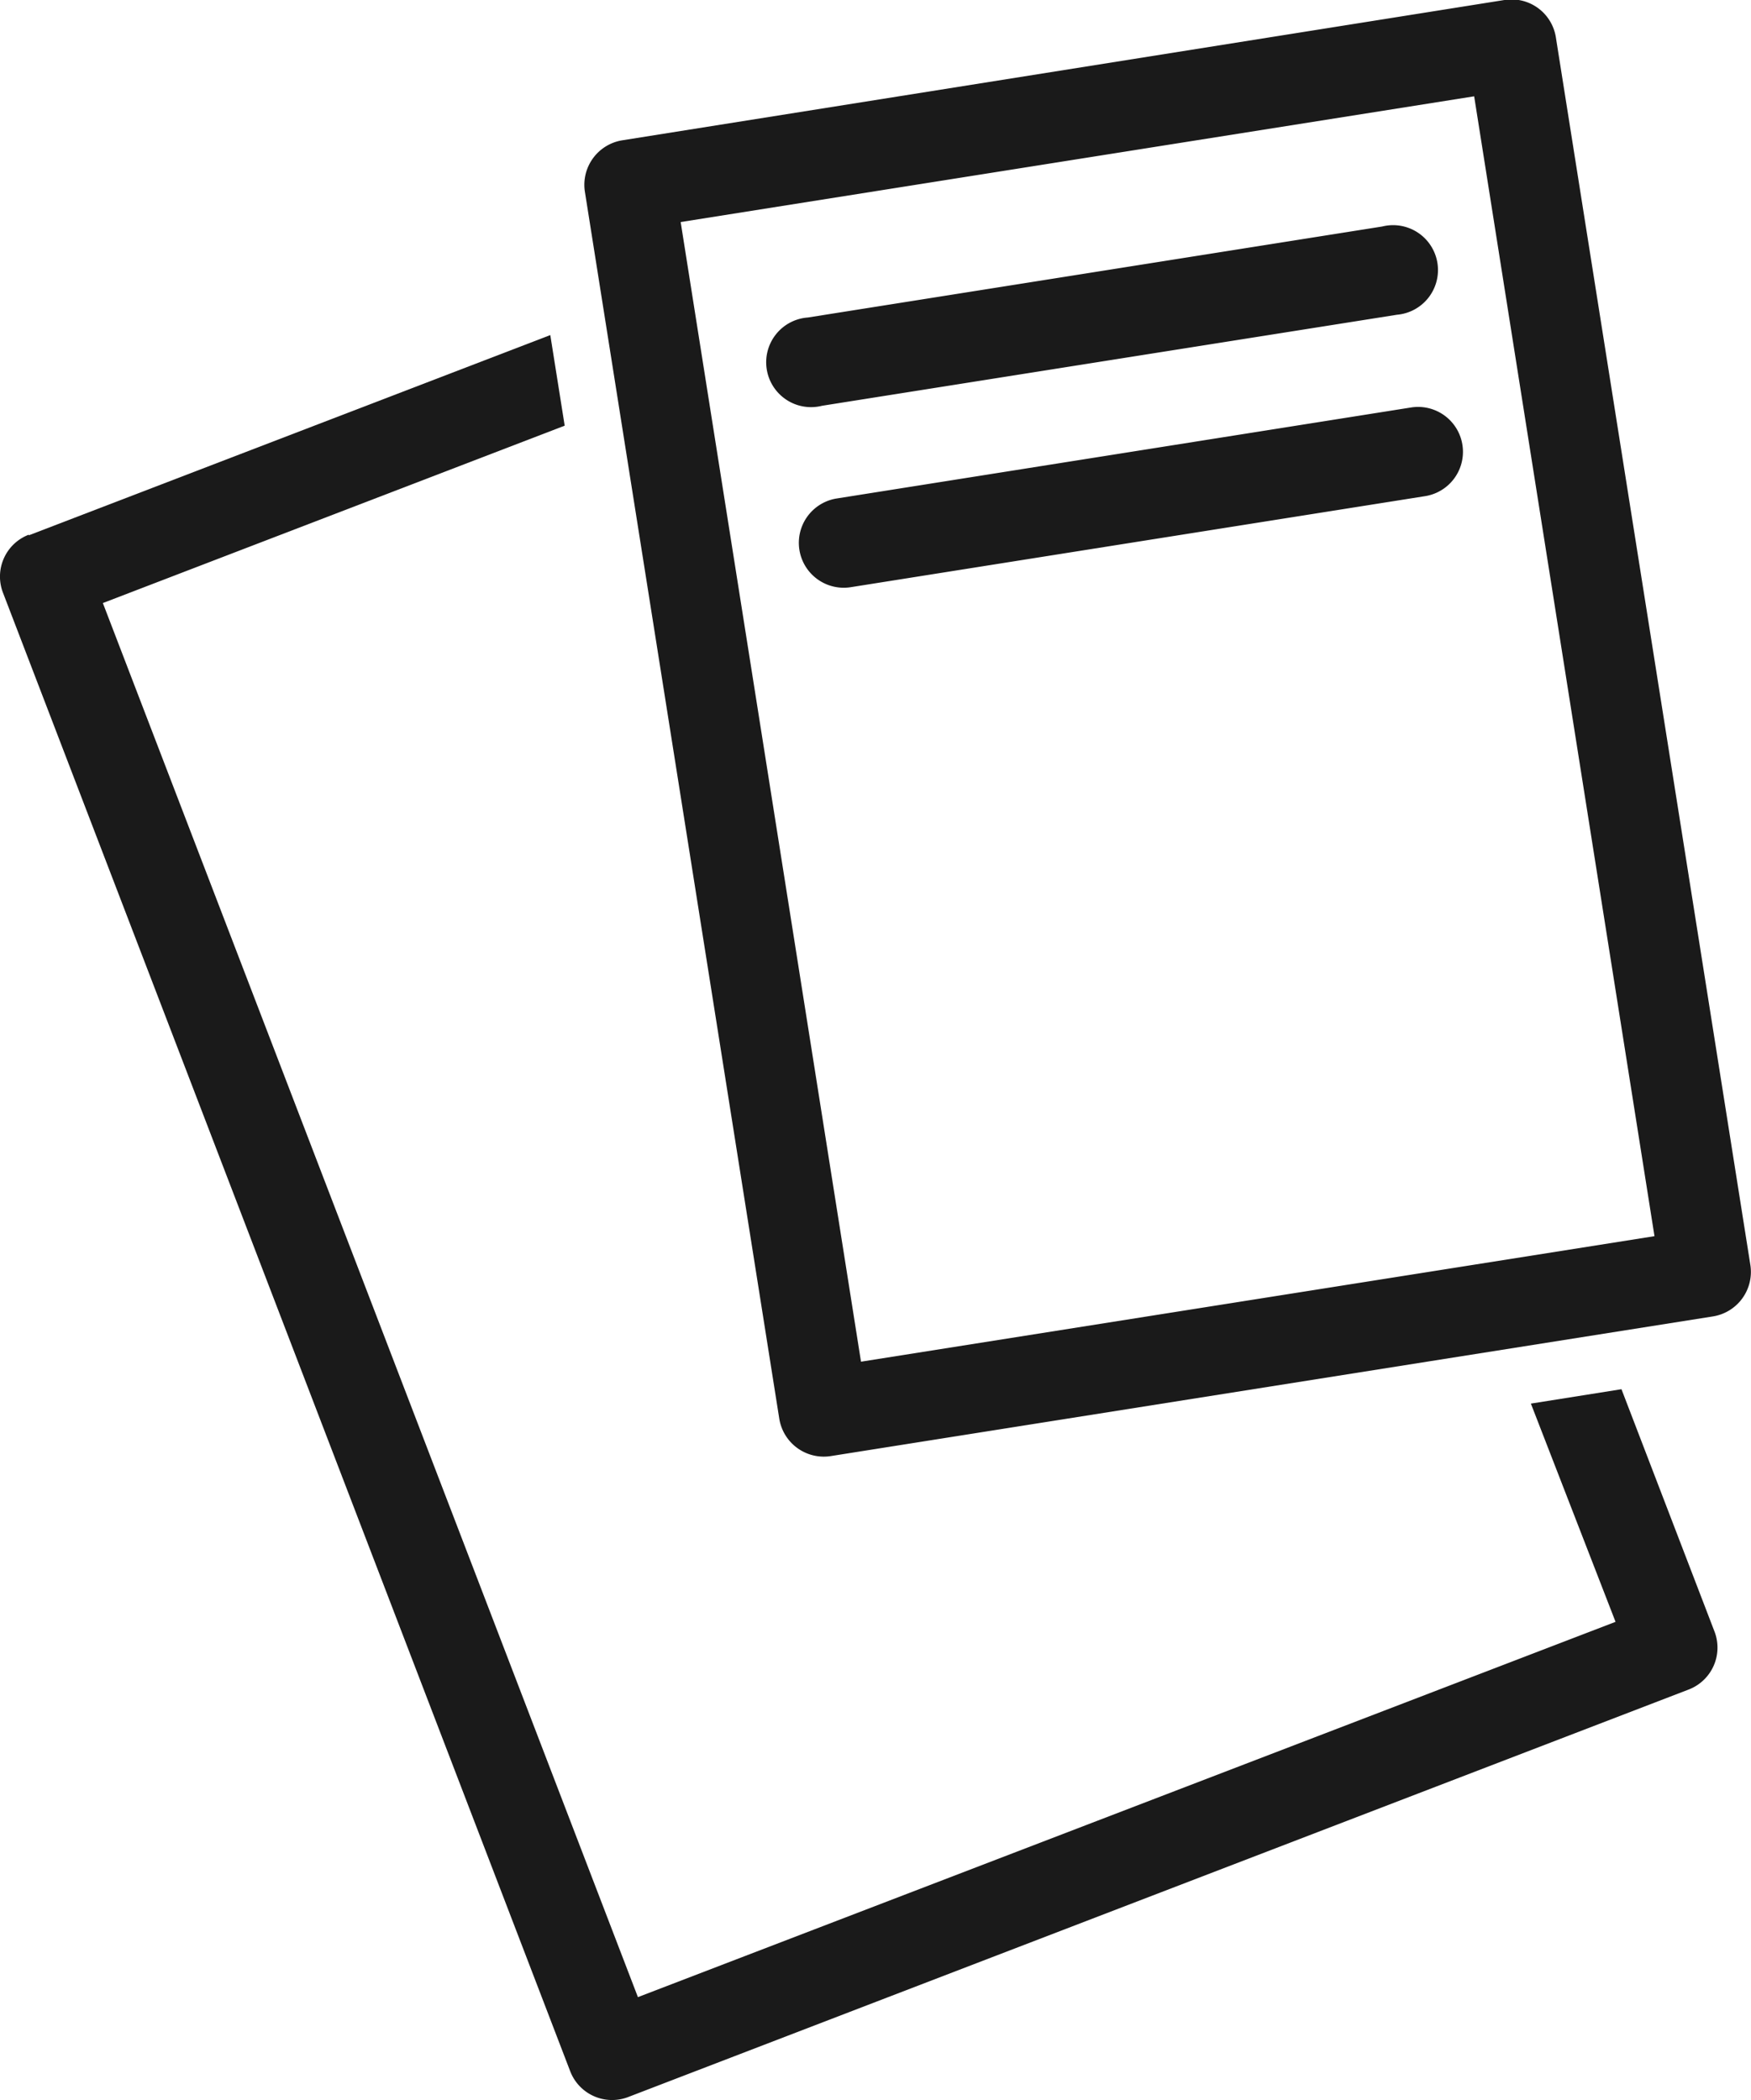
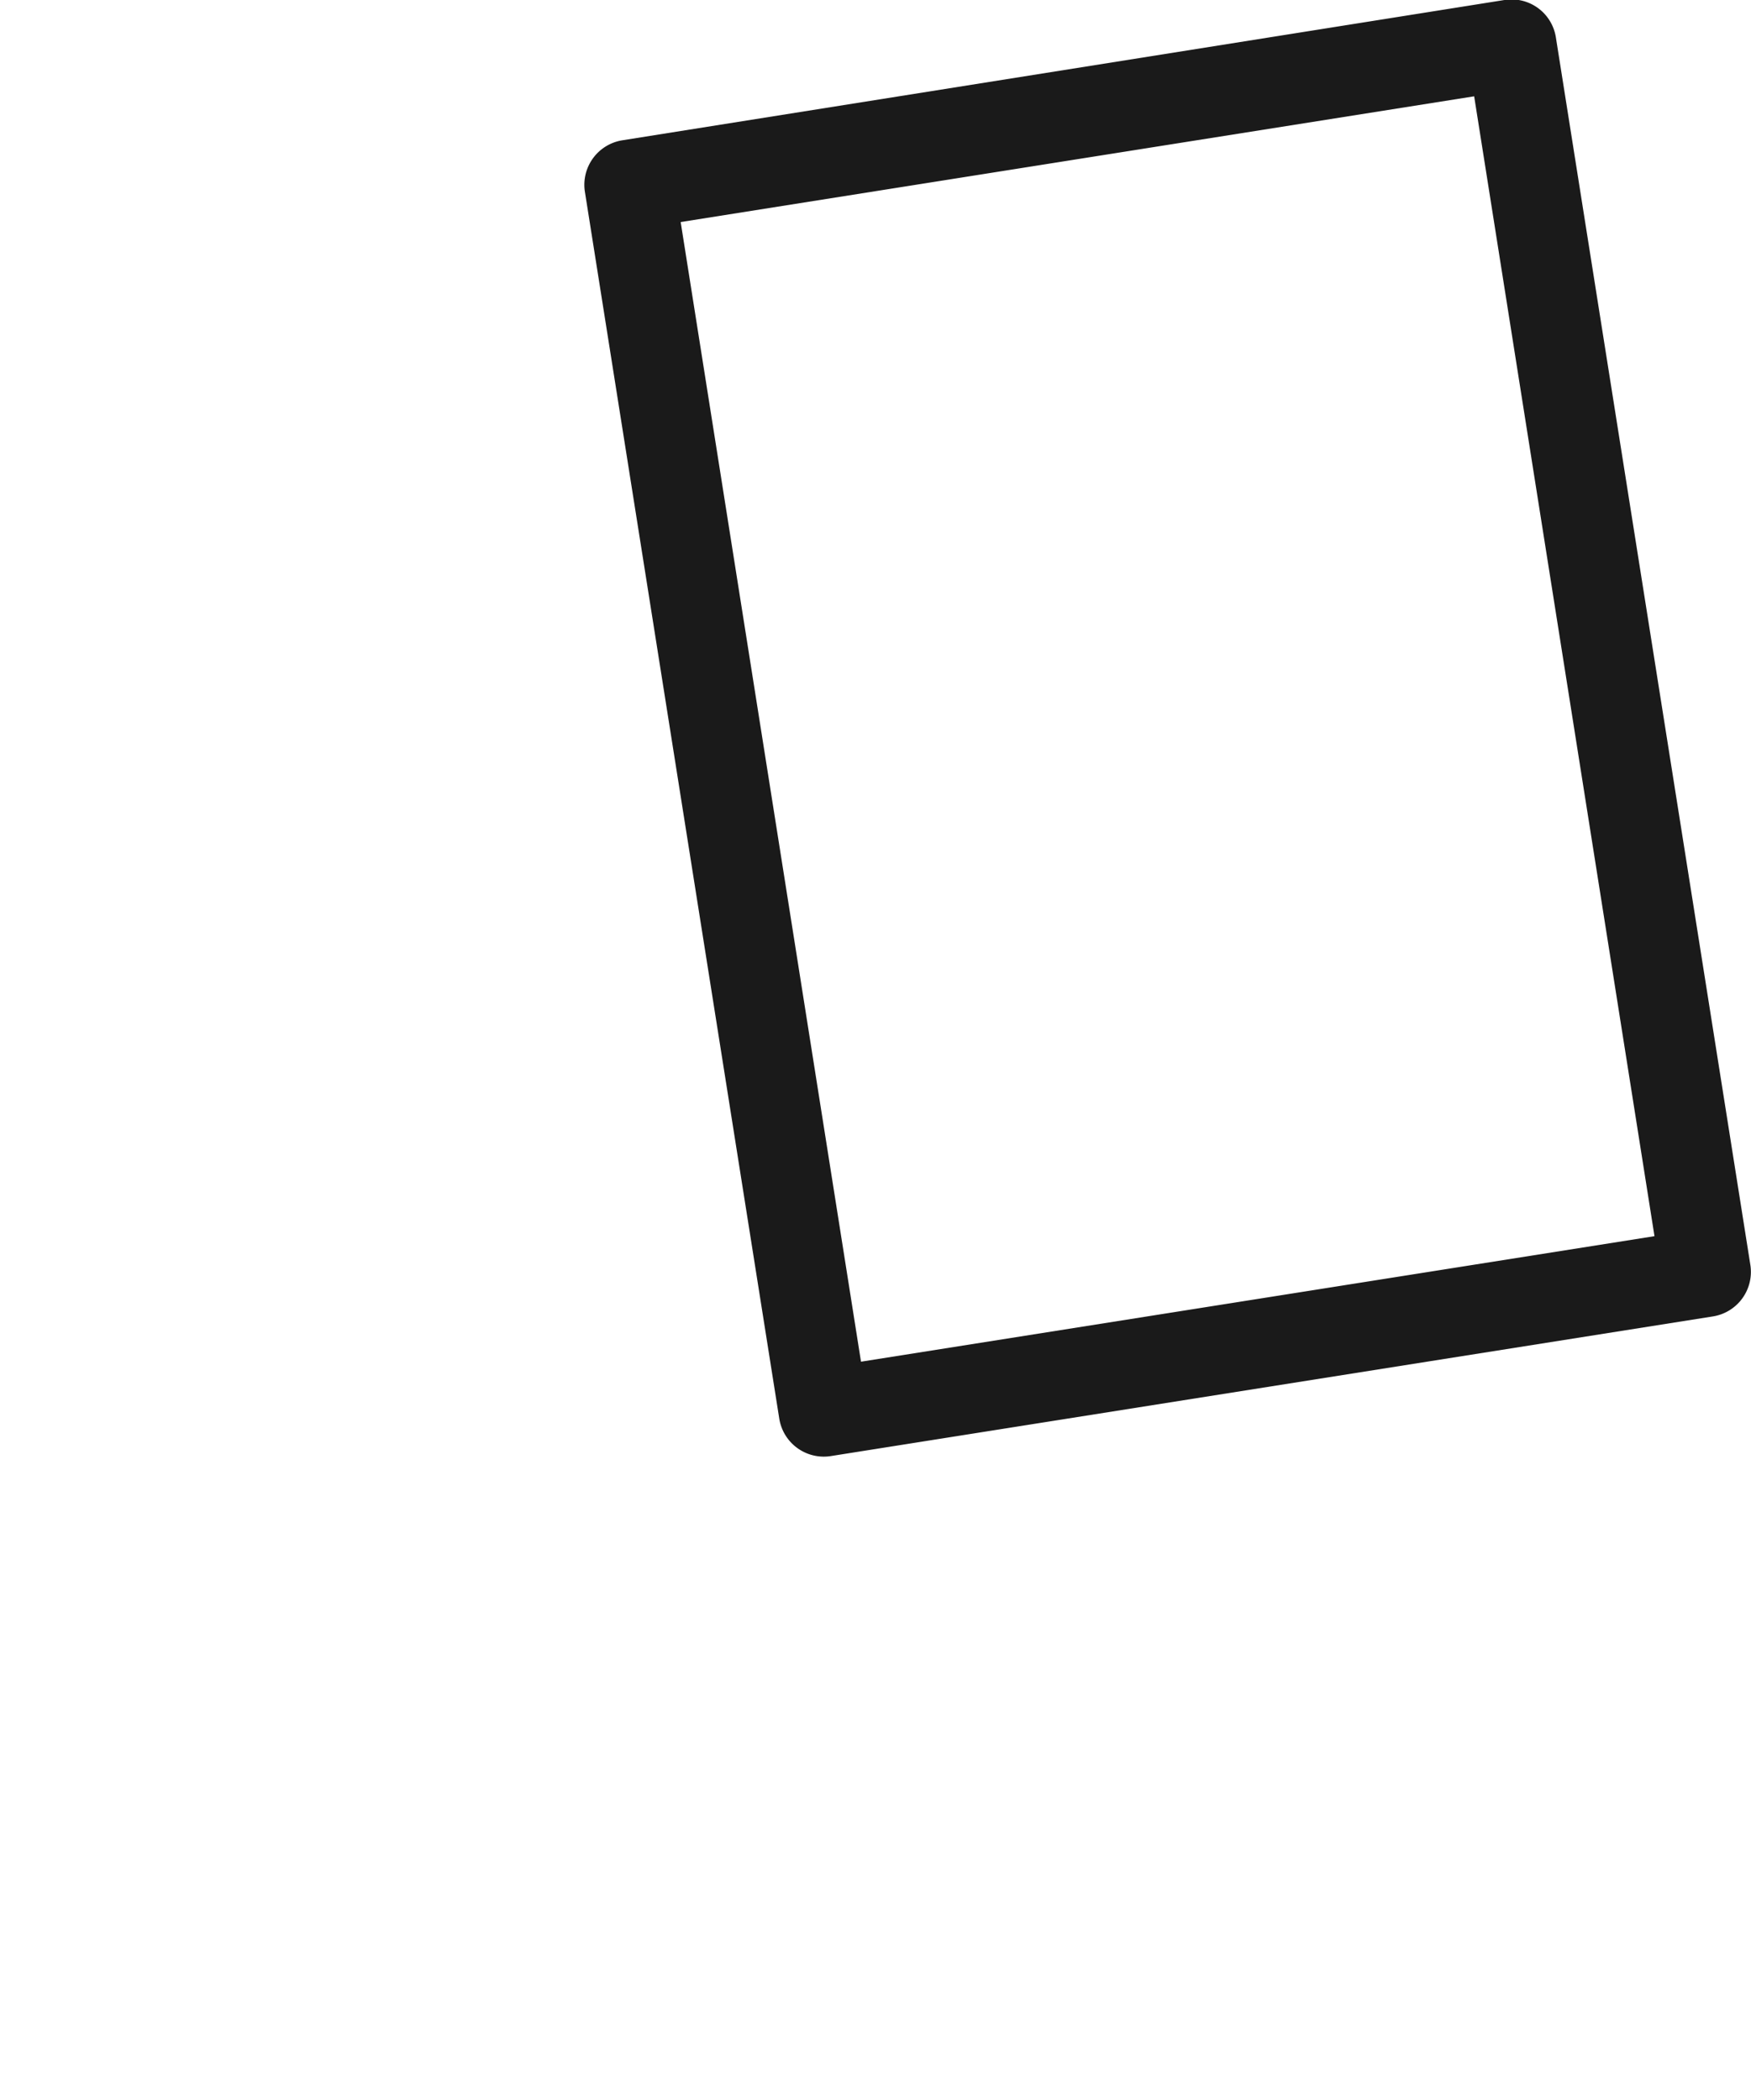
<svg xmlns="http://www.w3.org/2000/svg" viewBox="0 0 82.73 99.21">
  <defs>
    <style>.cls-1{fill:#1a1a1a;}</style>
  </defs>
  <g id="图层_2" data-name="图层 2">
    <g id="图层_1-2" data-name="图层 1">
-       <path class="cls-1" d="M1.36,25.29,26,15.83l.68,4.28L4.86,28.49,30.14,94.35,76.33,76.62l-4-10.31,4.28-.68,4.4,11.46a2.12,2.12,0,0,1-1.23,2.73L29.68,99.07a2.12,2.12,0,0,1-2.74-1.22L.14,28a2.12,2.12,0,0,1,1.22-2.74" />
      <path class="cls-1" d="M69.65,4.55,32.16,10.49l8.52,53.84L78.17,58.4ZM29.39,6.63,71.08,0a2.12,2.12,0,0,1,2.43,1.76l9.19,58a2.13,2.13,0,0,1-1.76,2.43l-41.69,6.6a2.13,2.13,0,0,1-2.43-1.76l-9.19-58A2.13,2.13,0,0,1,29.39,6.63Z" />
-       <path class="cls-1" d="M38.84,19.17A2.12,2.12,0,1,1,38.17,15l27.14-4.3A2.12,2.12,0,1,1,66,14.87Z" />
-       <path class="cls-1" d="M40.2,27.74a2.12,2.12,0,0,1-.67-4.19l27.14-4.3a2.12,2.12,0,0,1,.66,4.19Z" />
    </g>
  </g>
</svg>